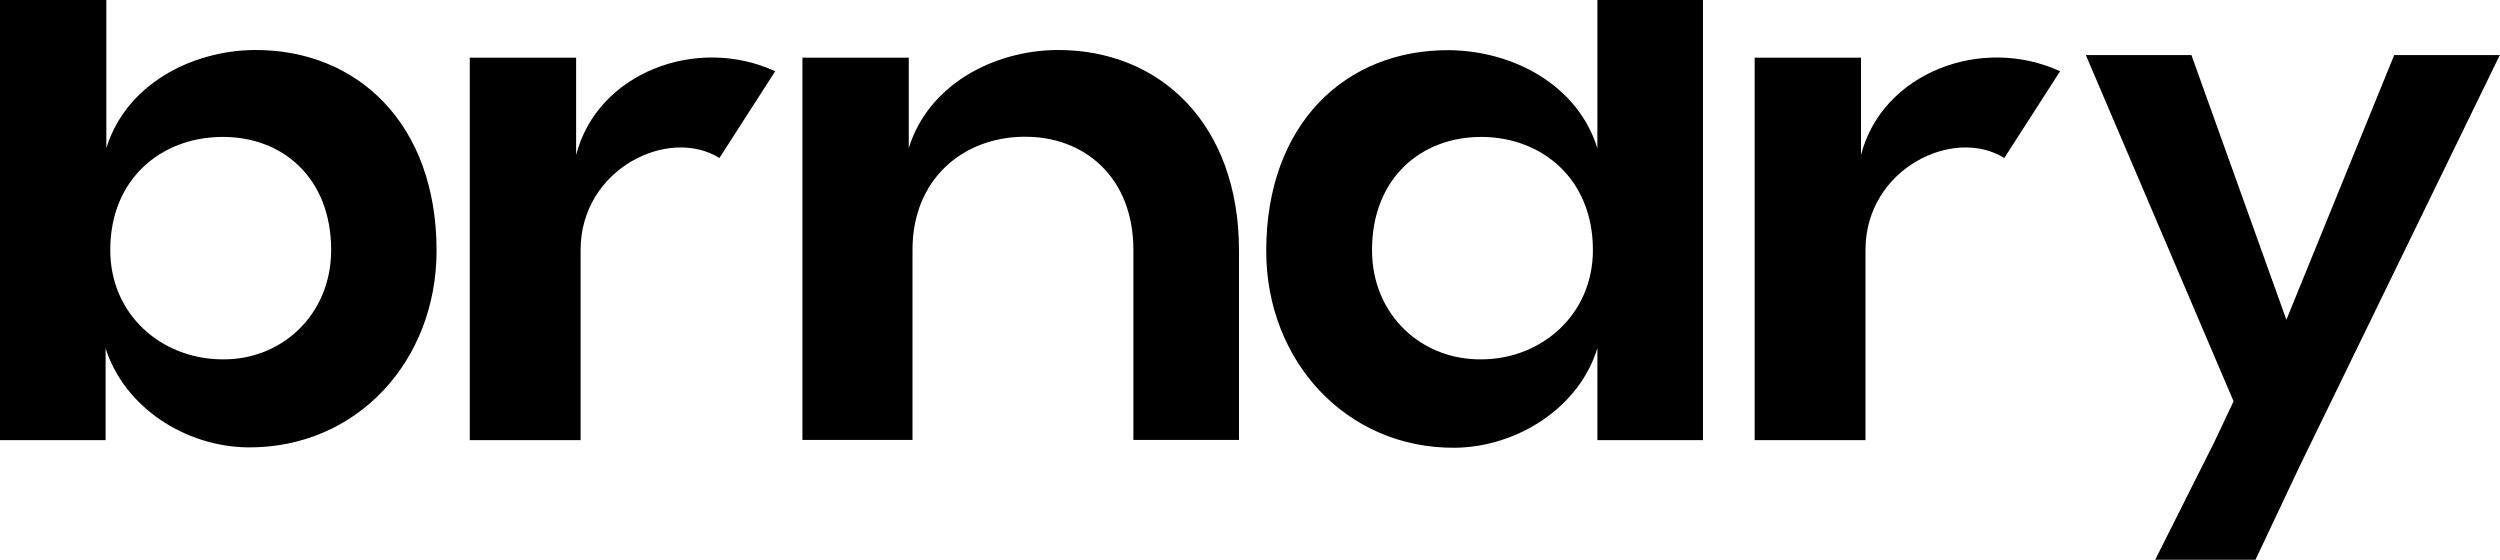
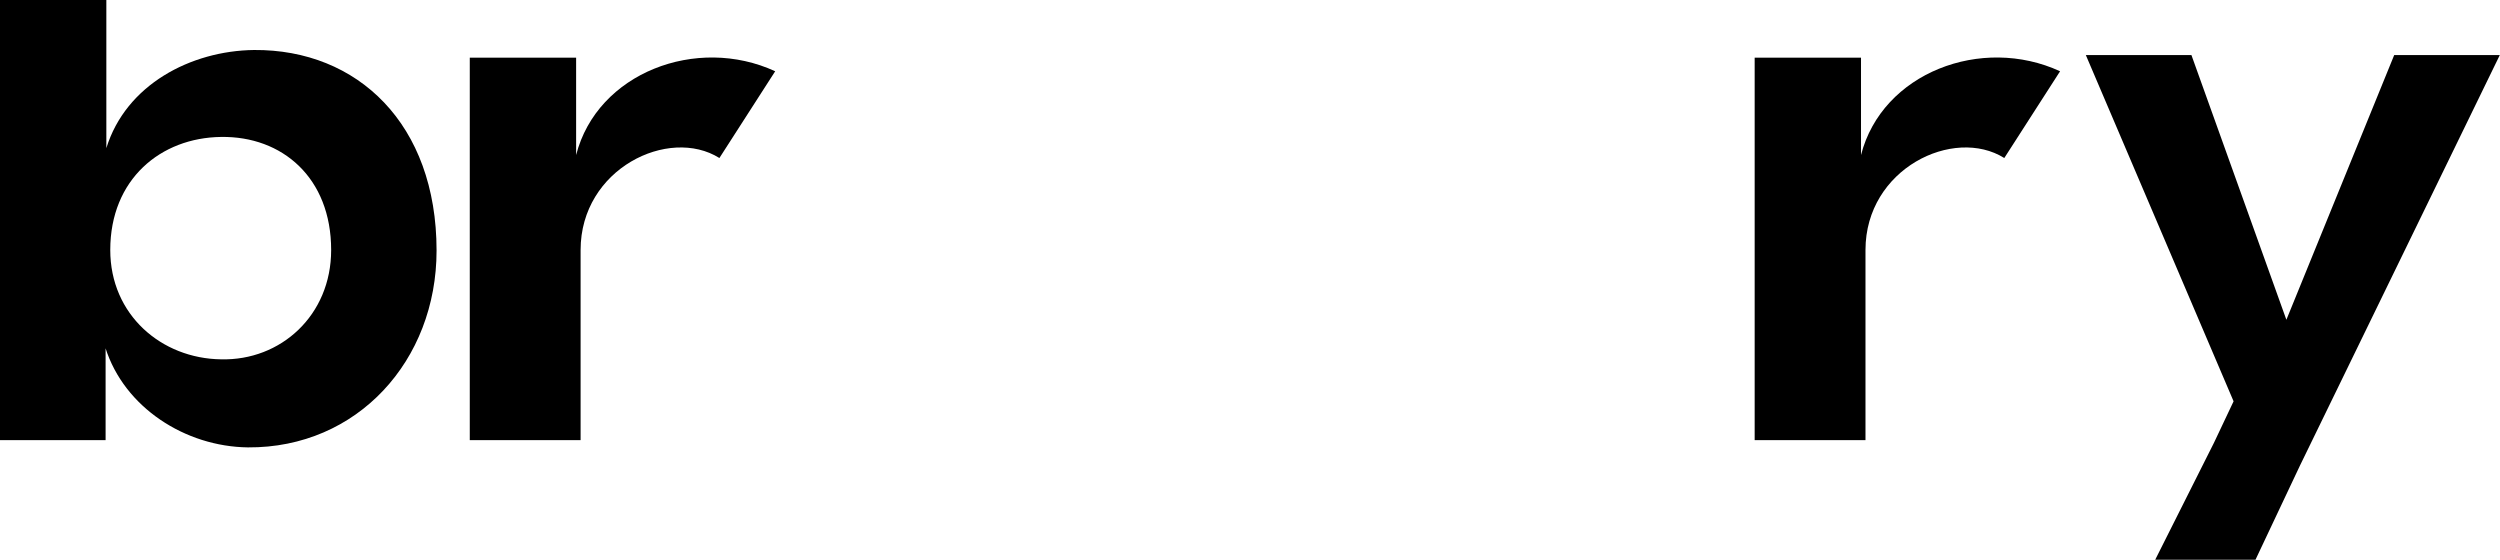
<svg xmlns="http://www.w3.org/2000/svg" id="Layer_1" viewBox="0 0 134 30">
  <path d="M5.66,18.66v4.93H0V0h5.7v7.94c1.05-3.4,4.53-5.22,7.92-5.26,5.54-.04,9.78,3.96,9.78,10.75,0,5.9-4.25,10.59-10.11,10.55-3.36-.04-6.63-2.14-7.64-5.34ZM11.85,19.26c3.19.08,5.9-2.35,5.9-5.86,0-3.88-2.63-6.11-5.9-6.06-3.23.04-5.94,2.26-5.94,6.06,0,3.48,2.75,5.82,5.94,5.86Z" />
  <path d="M25.18,3.09h5.7v5.22c1.13-4.41,6.47-6.43,10.67-4.49l-2.99,4.65c-2.71-1.7-7.44.57-7.44,4.93v10.19h-5.94V3.09Z" />
-   <path d="M43.01,3.09h5.7v4.85c1.05-3.4,4.53-5.22,7.92-5.26,5.54-.04,9.78,3.96,9.78,10.75v10.15h-5.66v-10.19c0-3.88-2.63-6.11-5.9-6.06-3.23.04-5.94,2.26-5.94,6.06v10.19h-5.9V3.09Z" />
-   <path d="M67.87,13.44c0-6.79,4.25-10.8,9.83-10.75,3.4.04,6.87,1.86,7.92,5.26V0h5.66v23.59h-5.66v-4.93c-.97,3.19-4.29,5.3-7.64,5.34-5.82.04-10.11-4.65-10.11-10.55ZM79.48,19.26c3.15-.04,5.9-2.39,5.9-5.86,0-3.8-2.71-6.02-5.9-6.06-3.27-.04-5.94,2.18-5.94,6.06,0,3.52,2.71,5.94,5.94,5.86Z" />
  <path d="M94.05,3.09h5.7v5.22c1.13-4.41,6.47-6.43,10.67-4.49l-2.99,4.65c-2.71-1.7-7.44.57-7.44,4.93v10.19h-5.94V3.09Z" />
  <path d="M120.89,30h-5.37l3.15-6.27,1.05-2.22-7.92-18.56h5.66l5.09,14.19,5.78-14.19h5.66l-10.71,22-2.39,5.06Z" />
</svg>